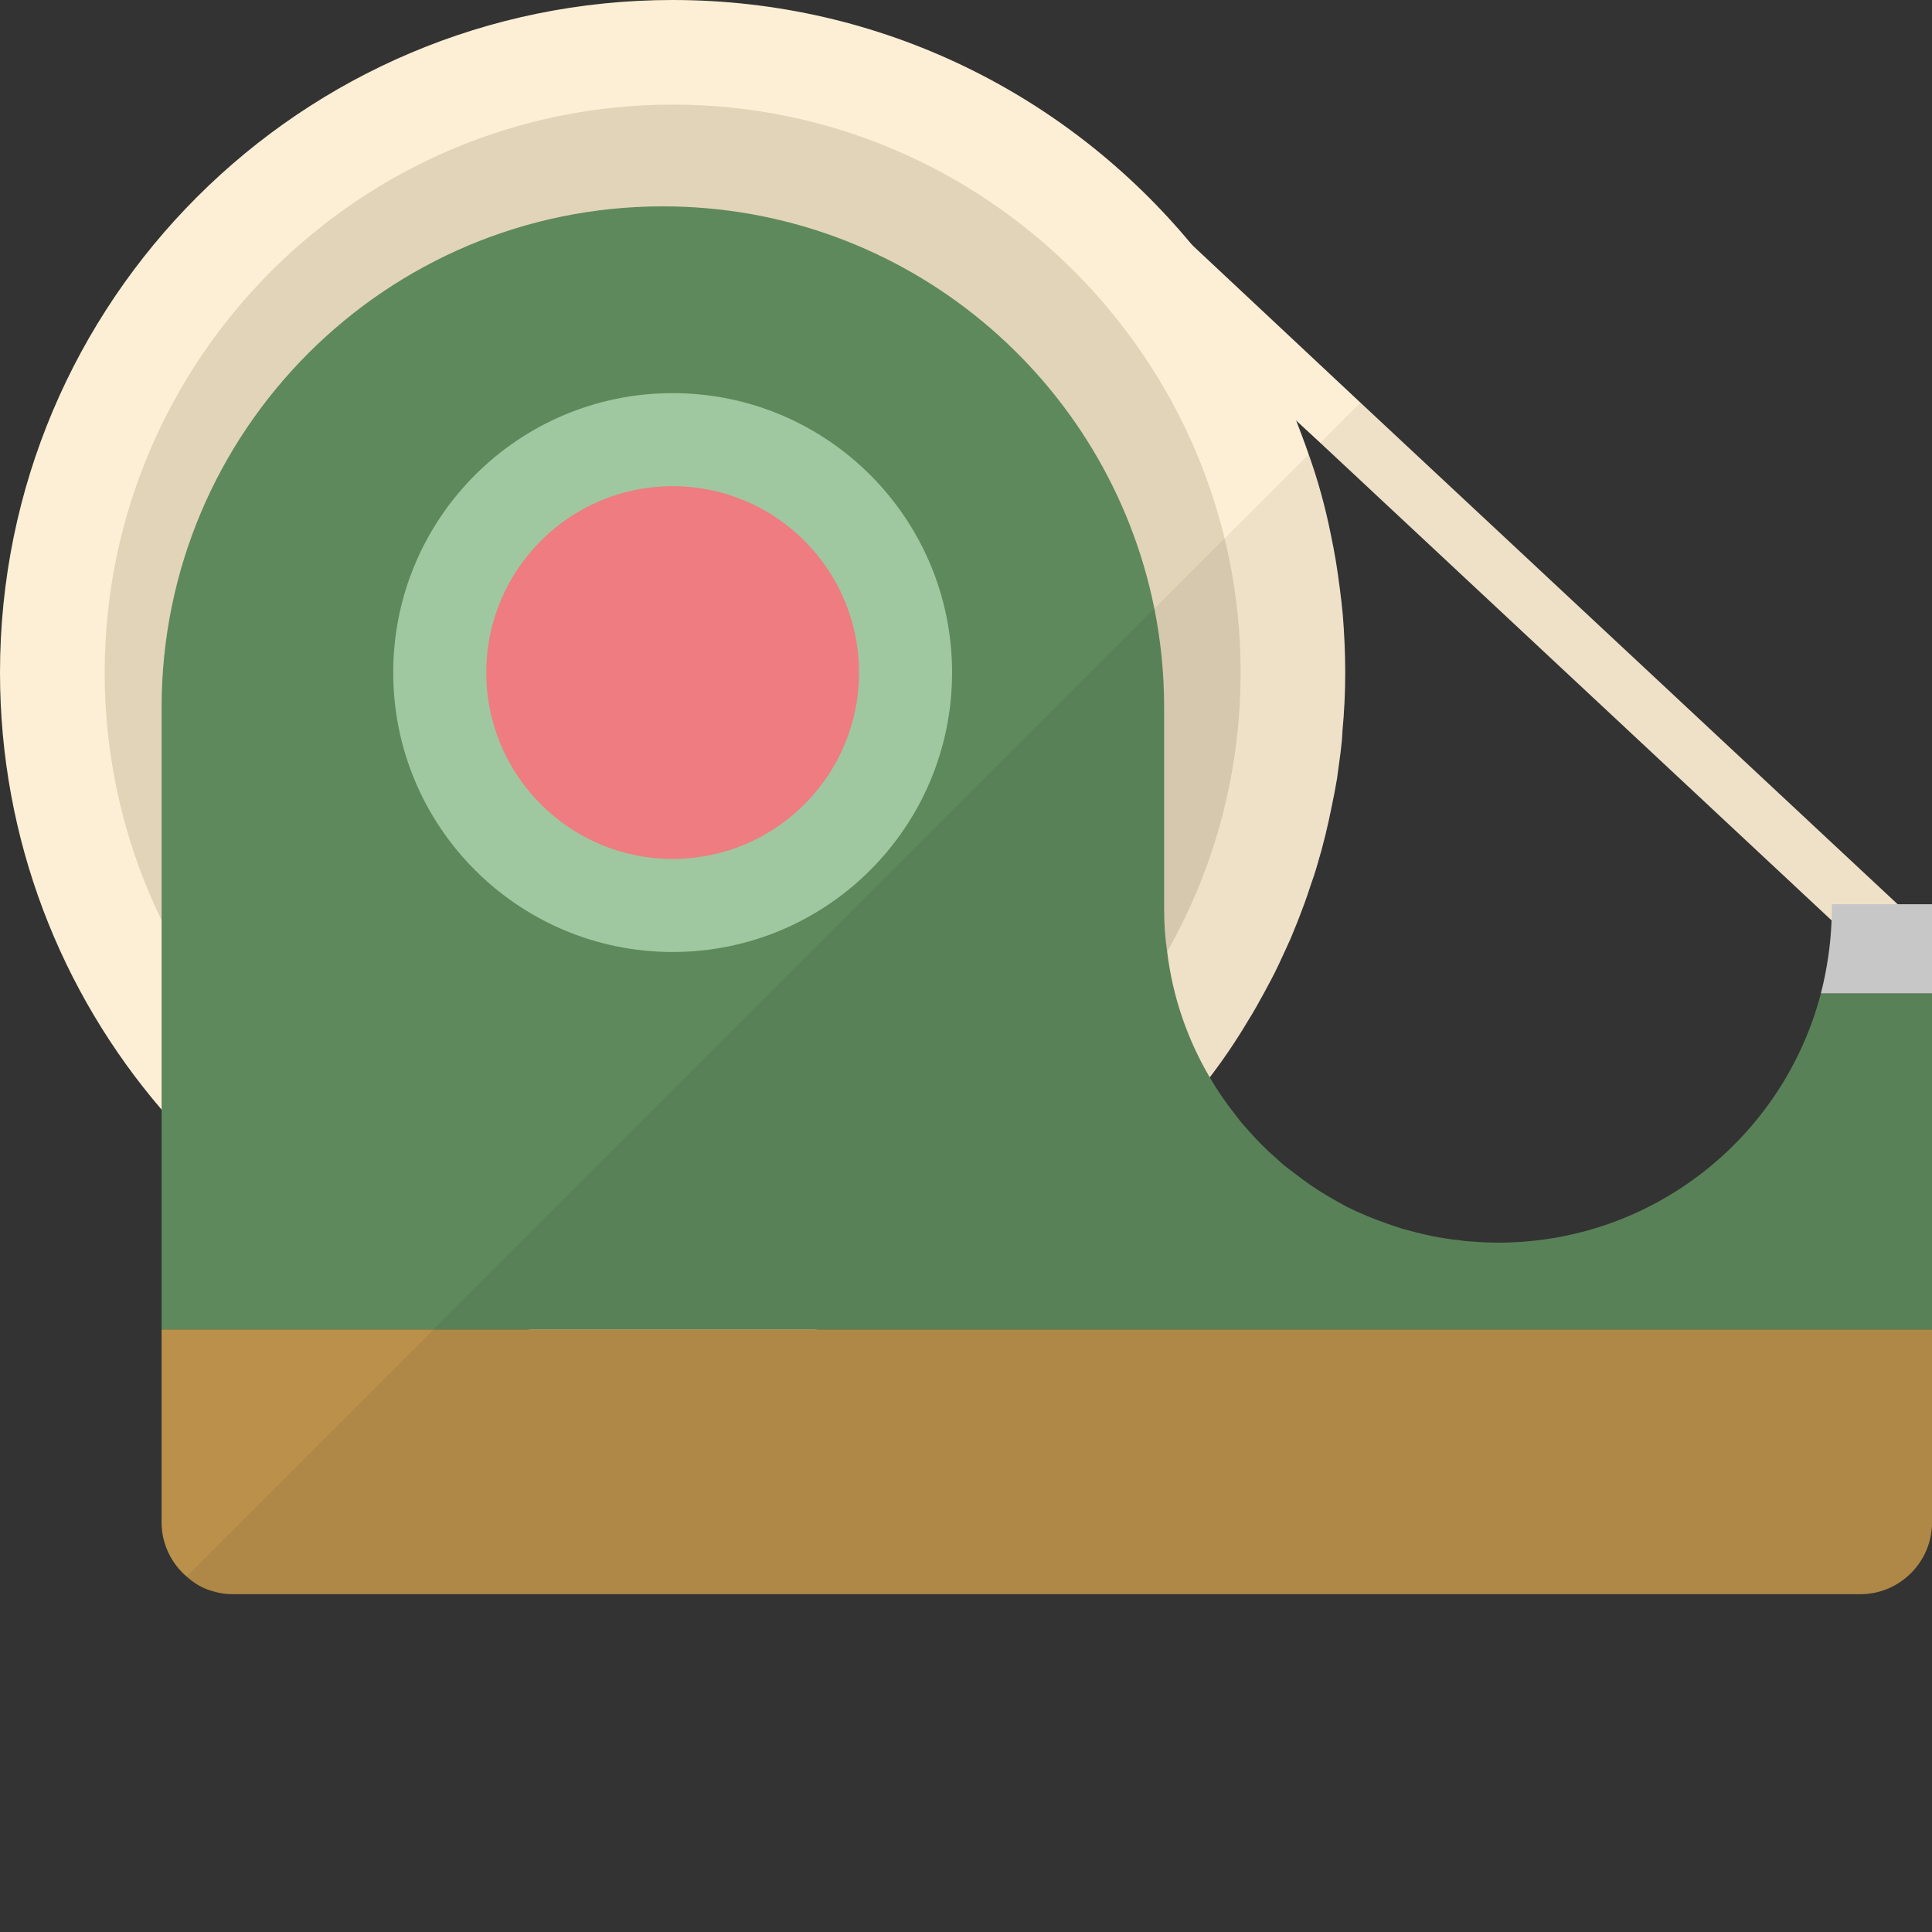
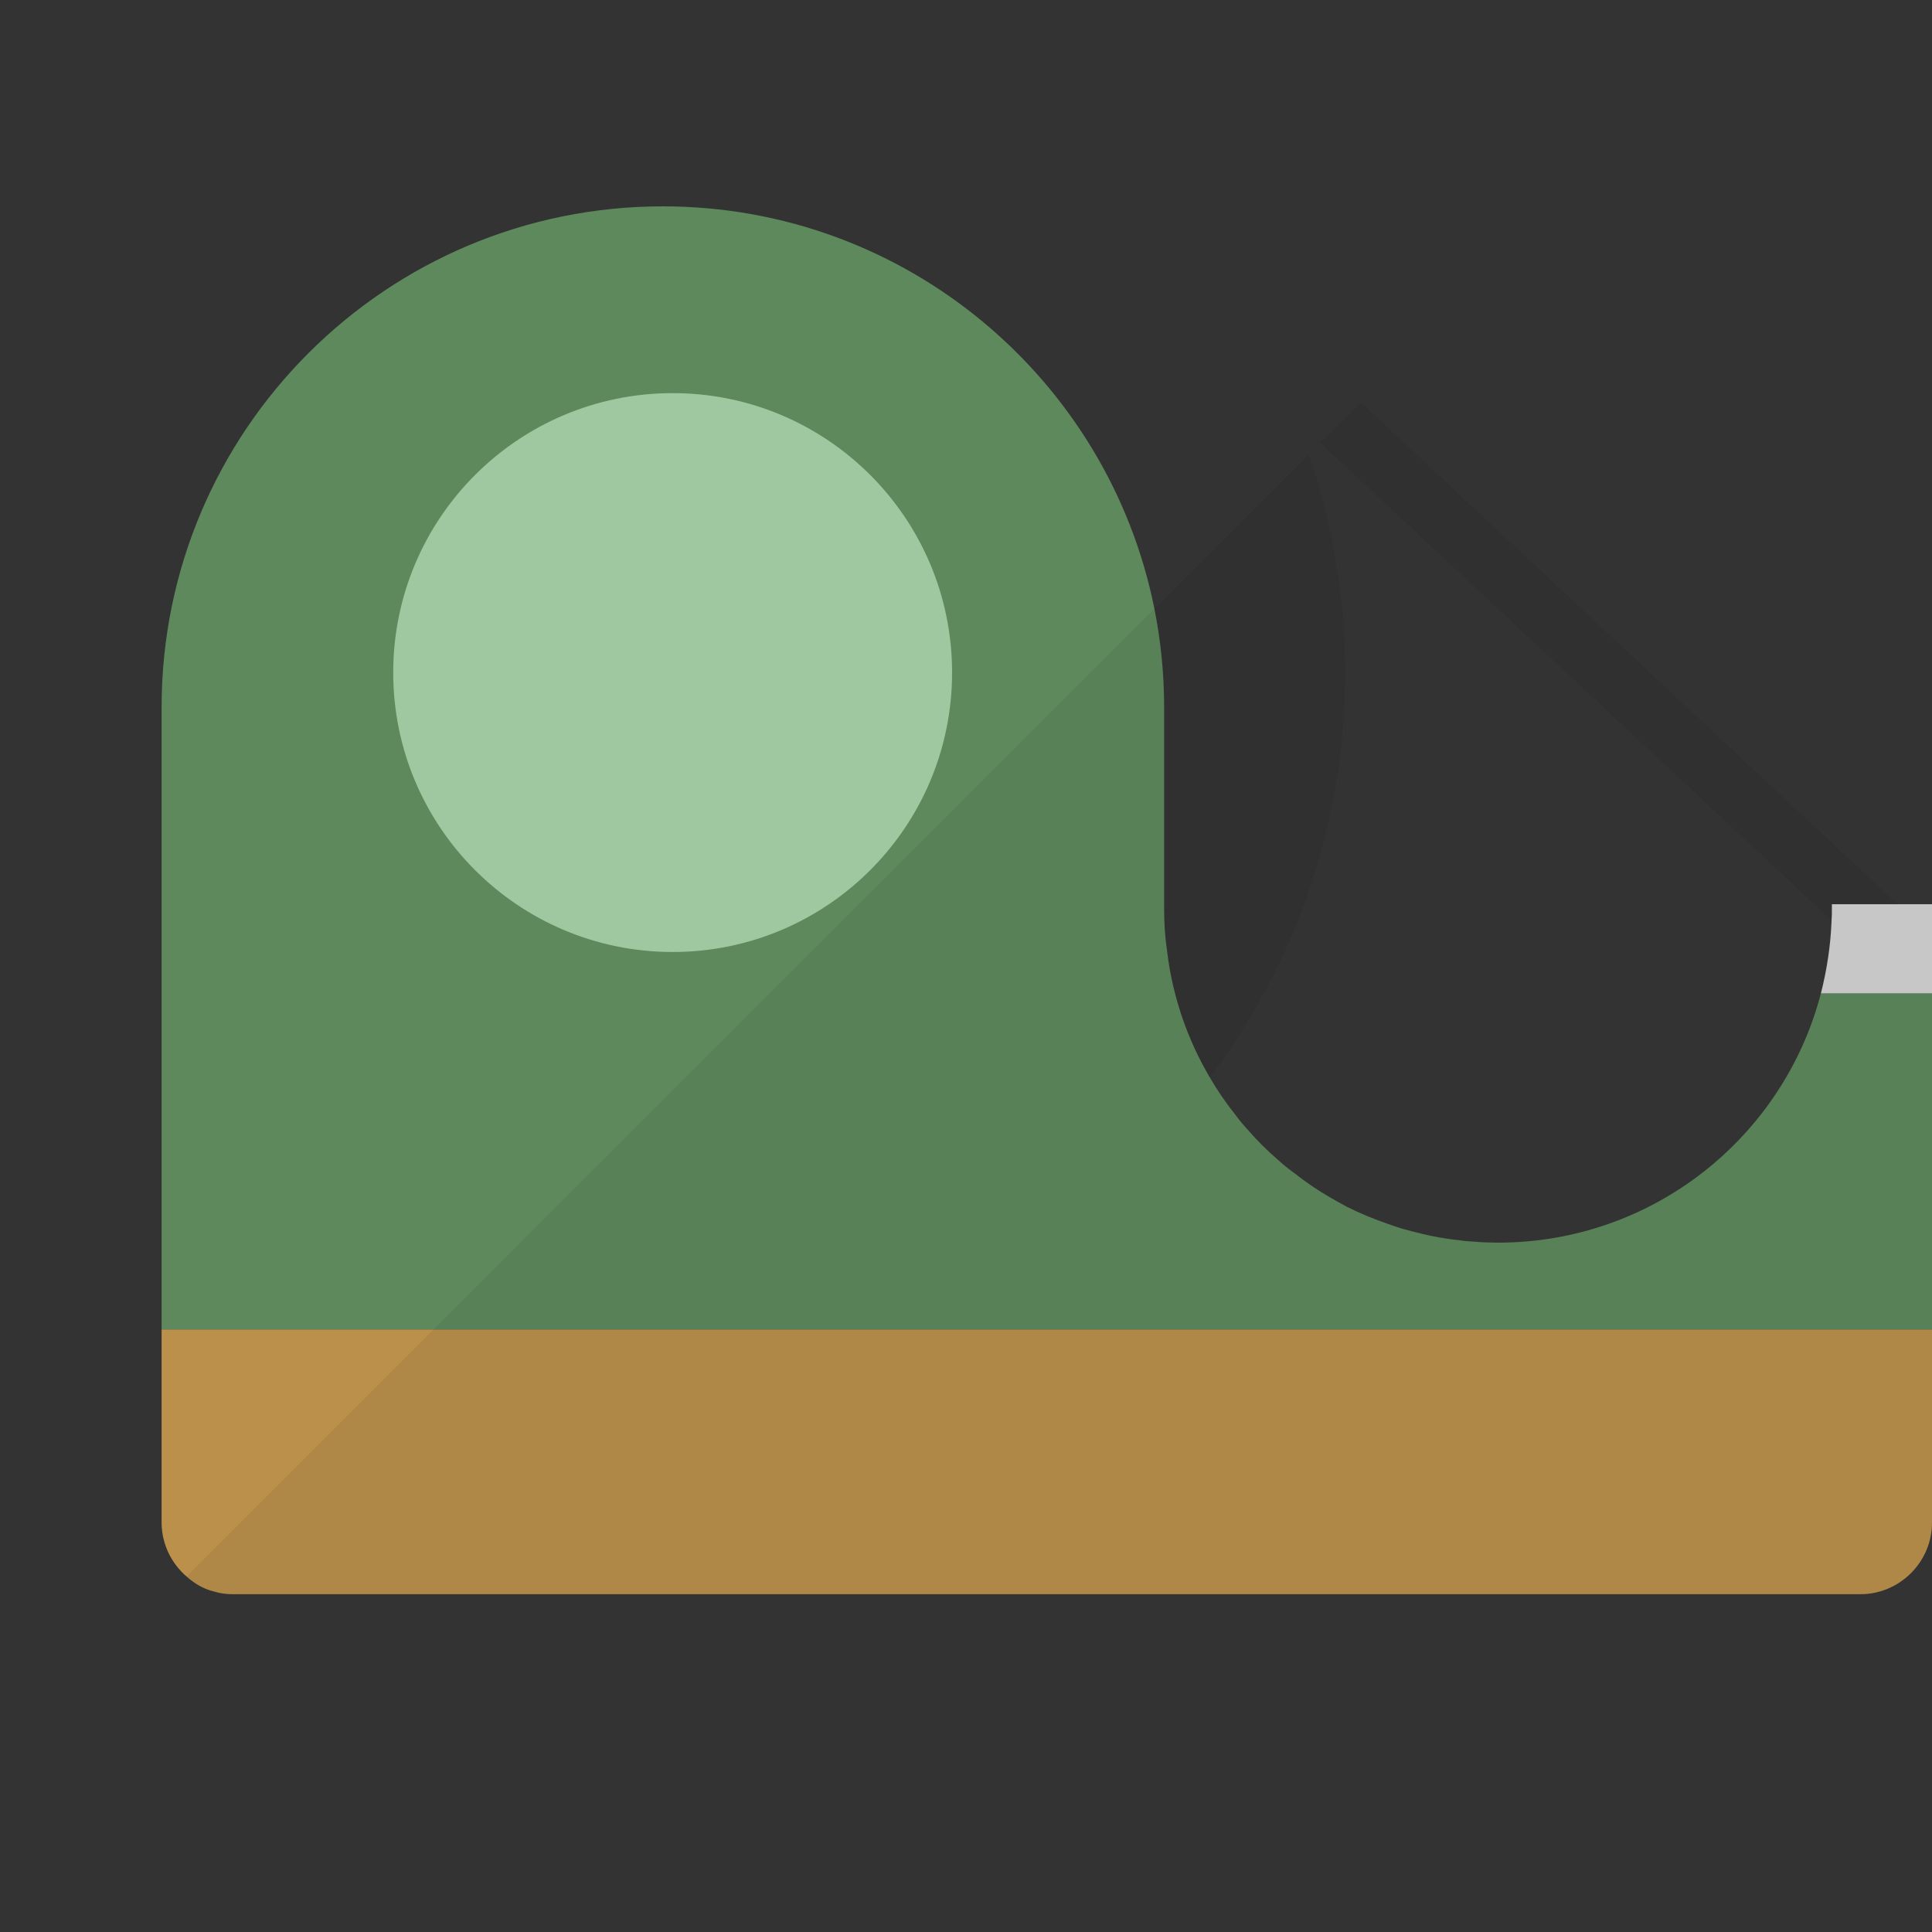
<svg xmlns="http://www.w3.org/2000/svg" height="800px" width="800px" version="1.1" id="_x36_" viewBox="0 0 512 512" xml:space="preserve">
  <rect x="0" y="0" width="512" height="512" fill="#333333" stroke="none" />
  <g>
    <g>
      <g>
-         <path style="fill:#FDEFD5;" d="M506.031,242.53l-10.324,11.051l-10.324-9.678l-135.501-126.55l-6.372-5.888v-0.081     l-48.232-45.006l10.324-11.049l10.243,9.517c0,0.081,0.08,0.081,0.161,0.161l44.522,41.698l142.357,132.92h0.08L506.031,242.53z" />
-       </g>
-       <path style="fill:#FDEFD5;" d="M356.496,178.248c0,5.163-0.242,10.324-0.726,15.406c-0.08,1.855-0.242,3.71-0.484,5.565    c-0.322,2.339-0.645,4.757-0.968,7.178c-0.403,2.42-0.887,4.84-1.371,7.177c-1.049,5.244-2.258,10.326-3.791,15.406    c-0.565,2.016-1.21,3.952-1.936,5.968c-0.968,3.066-2.097,6.049-3.226,8.954c-0.645,1.613-1.291,3.225-1.936,4.757    c-1.049,2.339-2.097,4.598-3.146,6.856c-1.21,2.58-2.581,5.161-3.952,7.662c-1.371,2.501-2.742,5-4.275,7.42    c-3.065,5.163-6.452,10.163-10.082,14.922c-25.164,33.39-61.782,57.587-103.965,66.783c-12.34,2.741-25.245,4.194-38.391,4.194    c-13.147,0-25.971-1.453-38.311-4.194c-6.695-1.453-13.228-3.227-19.519-5.486c-30.407-10.322-57.104-28.793-77.59-52.749    C16.131,262.936,0,222.447,0,178.248C0,79.768,79.849,0,178.248,0c55.41,0,104.852,25.245,137.598,64.846    c0,0.081,0.08,0.081,0.161,0.161c11.373,13.872,20.728,29.438,27.504,46.377v0.081c1.129,2.985,2.258,5.888,3.307,8.954    c2.419,6.774,4.356,13.792,5.807,20.969c0.484,2.339,0.968,4.759,1.371,7.18c0.403,2.42,0.726,4.838,1.049,7.258    c0.322,2.339,0.565,4.679,0.806,7.099C356.254,167.924,356.496,173.085,356.496,178.248z" />
-       <path style="fill:#E2D4B9;" d="M178.261,328.755c-82.997,0-150.52-67.523-150.52-150.517c0-82.997,67.523-150.52,150.52-150.52    c82.994,0,150.517,67.523,150.517,150.52C328.778,261.232,261.256,328.755,178.261,328.755z" />
+         </g>
      <path style="fill:#BA904B;" d="M512,352.303v51.215c0,10.405-8.55,18.955-18.954,18.955H61.54c-1.694,0-3.307-0.242-4.92-0.727    c-2.178-0.563-4.114-1.532-5.888-2.902c-0.484-0.323-0.888-0.727-1.291-1.05c-3.952-3.387-6.533-8.469-6.614-14.034v-51.457H512z" />
      <path style="fill:#5E895C;" d="M512,263.259v89.044H42.828V187.444c0-73.316,59.524-132.76,132.839-132.76    c64.363,0,118.079,45.812,130.258,106.626c1.694,8.469,2.581,17.181,2.581,26.134v53.393c0,3.871,0.242,7.662,0.807,11.372    c1.452,12.019,5.404,23.311,11.291,33.312c1.936,3.306,4.033,6.453,6.372,9.355c1.129,1.532,2.258,2.985,3.549,4.356    c2.5,2.902,5.162,5.565,8.066,8.065c1.371,1.292,2.823,2.42,4.355,3.548c3.065,2.42,6.372,4.679,9.759,6.614    c1.371,0.805,2.742,1.532,4.194,2.339c3.549,1.774,7.259,3.306,11.05,4.598c1.372,0.482,2.743,0.967,4.194,1.371    c0.887,0.242,1.774,0.484,2.742,0.725c2.823,0.727,5.726,1.372,8.63,1.776c1.049,0.161,2.097,0.323,3.226,0.402    c1.371,0.242,2.742,0.323,4.194,0.404c1.936,0.161,4.033,0.242,6.049,0.242c41.053,0,75.655-27.987,85.575-66.056H512z" />
      <path style="fill:#D3D3D3;" d="M512,239.626v23.633h-29.439c0.806-3.147,1.452-6.372,1.936-9.678    c0.242-1.534,0.403-3.066,0.565-4.679c0.161-1.613,0.242-3.227,0.323-4.838c0-0.083,0-0.083,0-0.161    c0.081-0.969,0.081-2.016,0.081-3.066v-1.211H512z" />
      <g>
        <circle style="fill:#9FC8A0;" cx="178.26" cy="178.236" r="74.05" />
-         <circle style="fill:#EE7C80;" cx="178.26" cy="178.236" r="49.387" />
      </g>
    </g>
    <path style="fill:none;" d="M346.82,120.416l3.049-3.049l-6.397-5.974C344.673,114.359,345.775,117.374,346.82,120.416z" />
    <path style="fill:none;" d="M356.481,178.236c0,40.269-13.369,77.408-35.892,107.25c15.359,26.219,43.802,43.834,76.376,43.834   c41.104,0,75.652-28.029,85.597-66.029c1.627-6.223,2.556-12.723,2.786-19.401l-135.48-126.523l-3.049,3.049   C353.051,138.551,356.481,157.987,356.481,178.236z" />
    <path style="opacity:0.06;fill:#040000;" d="M512,239.626v163.892c0,10.405-8.55,18.955-18.954,18.955H61.54   c-1.694,0-3.307-0.242-4.92-0.727c-2.097-0.646-4.114-1.613-5.888-2.902c-0.484-0.323-0.888-0.727-1.291-1.05l297.376-297.375   c2.339,6.774,4.275,13.792,5.807,20.969c0.484,2.339,0.968,4.759,1.371,7.18c0.403,2.42,0.726,4.838,1.049,7.258   c0.322,2.339,0.565,4.679,0.806,7.099c0.403,5,0.645,10.161,0.645,15.324c0,5.163-0.242,10.324-0.726,15.406   c-0.08,1.855-0.242,3.71-0.484,5.565c-0.322,2.339-0.645,4.757-0.968,7.178c-0.403,2.42-0.887,4.84-1.371,7.177   c-1.049,5.244-2.258,10.326-3.791,15.406c-0.565,2.016-1.21,3.952-1.936,5.968c-0.968,3.066-2.097,6.049-3.226,8.954   c-0.645,1.613-1.291,3.225-1.936,4.757c-1.049,2.339-2.097,4.598-3.146,6.856c-1.21,2.58-2.581,5.161-3.952,7.662   c-1.371,2.501-2.742,5-4.275,7.42c-3.065,5.163-6.452,10.163-10.082,14.922c1.936,3.306,4.033,6.453,6.372,9.355   c1.129,1.532,2.339,2.985,3.549,4.356c2.5,2.902,5.162,5.565,8.066,8.065c1.371,1.209,2.823,2.42,4.355,3.548   c3.065,2.42,6.372,4.679,9.759,6.614c1.371,0.805,2.823,1.532,4.194,2.339c3.549,1.774,7.259,3.306,11.05,4.598   c1.372,0.482,2.743,0.967,4.194,1.371c0.887,0.242,1.855,0.484,2.742,0.725c2.823,0.727,5.726,1.372,8.63,1.776   c1.049,0.161,2.178,0.323,3.226,0.402c1.371,0.242,2.742,0.323,4.194,0.404c2.016,0.161,4.033,0.242,6.049,0.242   c41.053,0,75.655-27.987,85.575-66.056c0.806-3.147,1.452-6.372,1.936-9.678c0.242-1.534,0.403-3.147,0.565-4.679   c0.161-1.613,0.242-3.227,0.323-4.838c0-0.083,0-0.083,0-0.161l-135.501-126.55l10.727-10.726l142.276,132.999H512z" />
  </g>
</svg>